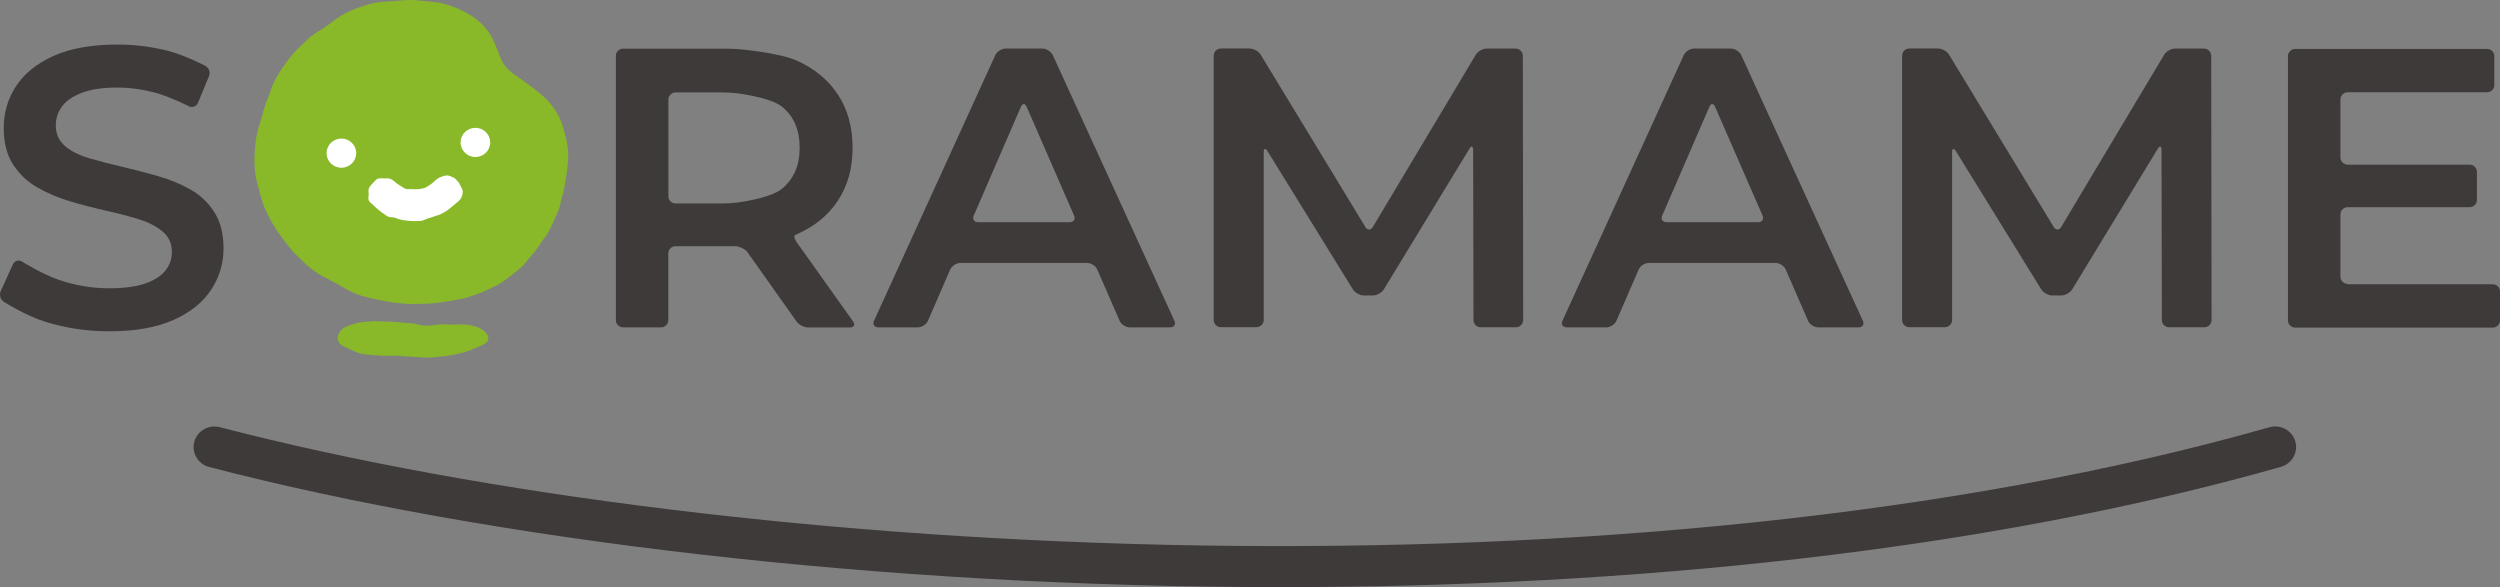
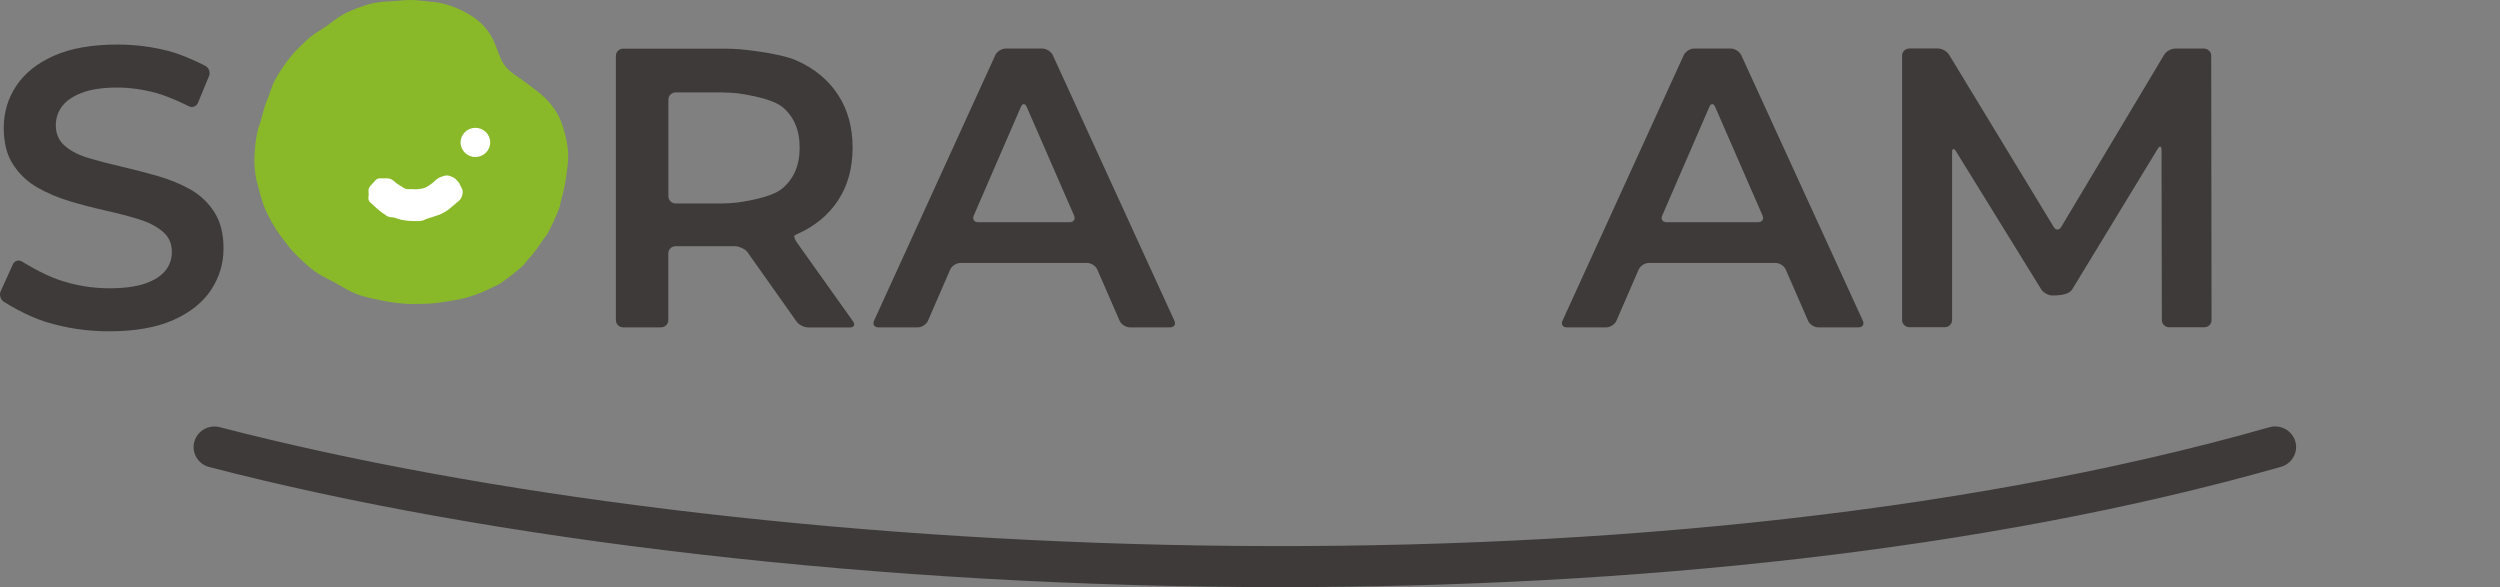
<svg xmlns="http://www.w3.org/2000/svg" width="132" height="31" viewBox="0 0 132 31" fill="none">
  <rect x="0" y="0" width="132" height="31" fill="#808080" stroke="none" />
  <g clip-path="url(#clip0_970_9034)">
    <path d="M21.026 16.009C20.756 15.978 20.41 15.925 20.047 15.845L19.844 15.801C19.525 15.735 19.166 15.659 18.798 15.513C18.479 15.389 18.2 15.221 17.948 15.075C17.859 15.021 17.769 14.968 17.679 14.92C17.585 14.867 17.486 14.818 17.387 14.769C17.14 14.645 16.857 14.503 16.583 14.3C16.232 14.038 15.918 13.733 15.639 13.458C15.365 13.193 15.149 12.896 14.956 12.639L14.835 12.479C14.606 12.174 14.399 11.842 14.166 11.39C13.954 10.987 13.847 10.713 13.559 9.583C13.272 8.454 13.559 6.975 13.653 6.722C13.694 6.616 13.734 6.51 13.761 6.399L13.82 6.186C13.896 5.89 13.986 5.558 14.13 5.221C14.175 5.115 14.211 5.004 14.251 4.893C14.336 4.641 14.435 4.357 14.606 4.07C14.817 3.711 15.055 3.361 15.311 3.038C15.54 2.741 15.806 2.493 16.035 2.276L16.187 2.13C16.439 1.886 16.709 1.718 16.942 1.572C17.037 1.514 17.131 1.457 17.221 1.39C17.297 1.337 17.373 1.28 17.45 1.222C17.688 1.04 17.957 0.837 18.285 0.677C18.667 0.491 19.076 0.336 19.508 0.217C19.889 0.11 20.258 0.088 20.577 0.071C20.658 0.066 20.734 0.062 20.815 0.057L21.012 0.04C21.34 0.009 21.718 -0.022 22.131 0.026C22.266 0.044 22.396 0.053 22.522 0.066C22.81 0.093 23.106 0.119 23.394 0.19C23.978 0.336 24.404 0.553 24.71 0.726C25.231 1.023 25.622 1.39 25.901 1.851C26.08 2.148 26.188 2.444 26.287 2.706C26.327 2.808 26.363 2.914 26.408 3.016C26.525 3.295 26.642 3.476 26.813 3.644C26.997 3.83 27.226 3.99 27.464 4.149C27.707 4.313 27.931 4.481 28.147 4.65L28.336 4.792C28.709 5.071 29.009 5.38 29.261 5.739C29.508 6.089 29.683 6.488 29.805 6.988L29.827 7.072C29.904 7.373 29.998 7.75 30.002 8.215C30.002 8.52 29.962 8.813 29.922 9.123L29.89 9.357C29.832 9.796 29.733 10.194 29.639 10.527C29.611 10.628 29.589 10.735 29.571 10.841C29.522 11.098 28.987 12.262 28.83 12.457C28.758 12.55 28.686 12.634 28.641 12.705C28.39 13.095 28.156 13.405 27.904 13.675C27.846 13.737 27.783 13.826 27.716 13.914C27.558 14.123 26.507 14.946 26.251 15.057C26.157 15.101 26.058 15.141 25.963 15.19C25.627 15.367 25.263 15.518 24.818 15.659C24.418 15.788 24.027 15.85 23.645 15.907L23.546 15.925C23.209 15.978 22.832 16.036 22.414 16.04C22.333 16.04 22.253 16.04 22.172 16.044C21.889 16.053 21.565 16.062 21.215 16.022C21.156 16.018 21.093 16.009 21.021 16L21.026 16.009Z" fill="#89B929" />
    <path d="M24.144 10.672C24.059 10.756 23.964 10.827 23.875 10.902C23.785 10.978 23.695 11.057 23.596 11.124C23.497 11.19 23.389 11.243 23.281 11.301C23.174 11.359 23.052 11.376 22.94 11.421C22.828 11.465 22.715 11.5 22.599 11.531C22.482 11.562 22.374 11.642 22.253 11.66C22.131 11.678 22.01 11.673 21.889 11.673C21.767 11.673 21.651 11.664 21.529 11.655C21.408 11.646 21.296 11.624 21.179 11.602C21.062 11.58 20.959 11.531 20.846 11.496C20.734 11.46 20.59 11.483 20.487 11.434C20.384 11.385 20.298 11.306 20.195 11.243C20.092 11.181 20.02 11.102 19.93 11.031C19.84 10.96 19.764 10.885 19.683 10.809C19.602 10.734 19.503 10.668 19.467 10.57C19.431 10.473 19.467 10.358 19.467 10.252C19.467 10.145 19.436 10.039 19.481 9.937C19.526 9.835 19.606 9.751 19.687 9.671C19.768 9.592 19.835 9.481 19.93 9.441C20.033 9.397 20.163 9.423 20.276 9.419C20.388 9.414 20.505 9.406 20.608 9.445C20.707 9.481 20.793 9.547 20.873 9.623C20.95 9.698 21.044 9.751 21.134 9.804C21.228 9.862 21.314 9.933 21.417 9.968C21.52 10.004 21.646 9.977 21.758 9.986C21.871 9.995 21.979 9.999 22.091 9.986C22.203 9.972 22.316 9.959 22.423 9.919C22.531 9.879 22.616 9.813 22.715 9.751C22.814 9.689 22.886 9.623 22.967 9.543C23.048 9.463 23.156 9.392 23.255 9.352C23.358 9.308 23.484 9.268 23.596 9.264C23.708 9.259 23.816 9.321 23.919 9.361C24.018 9.397 24.077 9.481 24.153 9.556C24.234 9.631 24.274 9.716 24.315 9.813C24.355 9.91 24.432 9.999 24.432 10.105C24.432 10.212 24.409 10.322 24.364 10.424C24.319 10.526 24.229 10.601 24.148 10.685L24.144 10.672Z" fill="white" />
-     <path d="M18.025 8.857C18.457 8.857 18.807 8.512 18.807 8.086C18.807 7.66 18.457 7.315 18.025 7.315C17.593 7.315 17.243 7.66 17.243 8.086C17.243 8.512 17.593 8.857 18.025 8.857Z" fill="white" />
    <path d="M25.101 8.29C25.533 8.29 25.883 7.945 25.883 7.52C25.883 7.094 25.533 6.749 25.101 6.749C24.669 6.749 24.319 7.094 24.319 7.52C24.319 7.945 24.669 8.29 25.101 8.29Z" fill="white" />
-     <path d="M24.157 17.138C24.58 17.107 24.894 17.165 25.141 17.249C25.613 17.417 25.865 17.732 25.766 17.966C25.685 18.157 25.371 18.267 25.056 18.396C24.836 18.484 24.58 18.591 24.292 18.653C24.041 18.706 23.771 18.772 23.497 18.803C23.223 18.834 22.949 18.865 22.688 18.878C22.396 18.892 22.118 18.852 21.88 18.843C21.642 18.834 21.318 18.808 20.968 18.785C20.68 18.768 20.361 18.803 20.051 18.772C19.741 18.741 19.422 18.741 19.135 18.688C18.798 18.626 18.515 18.453 18.277 18.352C17.913 18.192 17.773 18.011 17.854 17.723C17.922 17.492 18.074 17.315 18.362 17.213C18.596 17.129 18.87 17.036 19.135 17.005C19.445 16.974 19.746 16.952 19.934 16.961C20.047 16.97 20.361 16.983 20.779 16.996C21.031 17.005 21.318 17.049 21.624 17.063C21.902 17.072 22.185 17.191 22.468 17.196C22.765 17.2 23.057 17.125 23.317 17.125C23.663 17.125 23.964 17.147 24.162 17.134L24.157 17.138Z" fill="#89B929" />
    <path d="M67.611 31C46.473 31 25.883 28.511 11.043 24.658C10.455 24.503 10.104 23.91 10.257 23.33C10.414 22.749 11.016 22.404 11.605 22.555C39.024 29.671 86.273 32.094 119.825 22.559C120.409 22.391 121.02 22.727 121.191 23.303C121.361 23.879 121.02 24.481 120.436 24.649C104.68 29.127 85.936 31 67.611 31Z" fill="#3E3A39" />
    <path d="M10.063 10.009C9.542 9.716 8.967 9.477 8.334 9.296C7.7 9.114 7.062 8.95 6.424 8.8C5.786 8.653 5.207 8.503 4.686 8.348C4.165 8.193 3.747 7.98 3.428 7.706C3.109 7.431 2.947 7.072 2.947 6.621C2.947 6.244 3.055 5.908 3.28 5.611C3.5 5.319 3.85 5.08 4.326 4.898C4.803 4.716 5.427 4.623 6.191 4.623C6.847 4.623 7.525 4.716 8.239 4.907C8.949 5.097 9.965 5.607 9.965 5.607C10.153 5.704 10.378 5.62 10.454 5.425L11.038 4.012C11.119 3.817 11.029 3.578 10.841 3.476C10.841 3.476 9.763 2.914 8.882 2.688C8.001 2.462 7.112 2.352 6.218 2.352C4.852 2.352 3.724 2.551 2.835 2.949C1.945 3.348 1.285 3.884 0.849 4.548C0.413 5.212 0.198 5.948 0.198 6.745C0.198 7.542 0.359 8.175 0.687 8.68C1.015 9.185 1.438 9.588 1.954 9.889C2.475 10.19 3.05 10.434 3.684 10.624C4.317 10.815 4.951 10.978 5.584 11.12C6.218 11.262 6.793 11.412 7.314 11.572C7.835 11.731 8.257 11.948 8.585 12.223C8.913 12.497 9.075 12.856 9.075 13.308C9.075 13.671 8.963 13.999 8.734 14.287C8.505 14.574 8.15 14.8 7.669 14.969C7.184 15.137 6.55 15.221 5.769 15.221C4.843 15.221 3.94 15.066 3.059 14.76C2.179 14.45 1.168 13.813 1.168 13.813C0.988 13.698 0.773 13.764 0.683 13.954L0.036 15.376C-0.05 15.566 0.022 15.819 0.202 15.934C0.202 15.934 1.348 16.669 2.417 16.997C3.482 17.325 4.6 17.493 5.764 17.493C7.13 17.493 8.257 17.294 9.156 16.895C10.05 16.496 10.715 15.965 11.151 15.296C11.586 14.632 11.802 13.906 11.802 13.122C11.802 12.338 11.64 11.714 11.322 11.209C11.002 10.704 10.58 10.305 10.063 10.009Z" fill="#3E3A39" />
    <path d="M42.061 12.373C43.004 11.961 43.736 11.364 44.248 10.584C44.761 9.805 45.017 8.879 45.017 7.798C45.017 6.718 44.761 5.788 44.248 5.004C43.736 4.22 43.008 3.618 42.061 3.197C41.113 2.776 39.046 2.599 39.046 2.599C38.835 2.582 38.484 2.568 38.273 2.568H32.904C32.689 2.568 32.518 2.741 32.518 2.949V16.904C32.518 17.116 32.693 17.285 32.904 17.285H34.899C35.115 17.285 35.286 17.112 35.286 16.904V13.379C35.286 13.166 35.461 12.998 35.672 12.998H38.264C38.48 12.998 38.74 12.998 38.848 12.998C38.956 12.998 39.334 13.126 39.455 13.299L42.056 16.974C42.177 17.147 42.451 17.289 42.667 17.289H44.877C45.093 17.289 45.165 17.147 45.044 16.974L42.061 12.781C41.939 12.608 41.903 12.444 41.984 12.413L42.056 12.382L42.061 12.373ZM41.292 5.633C41.912 6.138 42.222 6.86 42.222 7.798C42.222 8.737 41.912 9.446 41.292 9.964C40.672 10.482 38.916 10.695 38.916 10.695C38.705 10.721 38.354 10.743 38.143 10.743H35.676C35.461 10.743 35.29 10.571 35.29 10.363V5.261C35.29 5.048 35.465 4.88 35.676 4.88H38.143C38.359 4.88 38.705 4.902 38.916 4.924C38.916 4.924 40.672 5.133 41.292 5.637V5.633Z" fill="#3E3A39" />
    <path d="M53.099 2.564C52.883 2.564 52.641 2.719 52.551 2.914L46.149 16.935C46.063 17.126 46.162 17.285 46.378 17.285H48.458C48.674 17.285 48.916 17.126 48.997 16.935L50.17 14.234C50.255 14.039 50.498 13.884 50.709 13.884H57.398C57.614 13.884 57.857 14.043 57.938 14.234L59.115 16.935C59.2 17.13 59.443 17.285 59.654 17.285H61.779C61.995 17.285 62.093 17.13 62.008 16.935L55.588 2.914C55.498 2.724 55.255 2.564 55.04 2.564H53.086H53.099ZM51.648 11.732C51.432 11.732 51.329 11.572 51.414 11.382L53.903 5.642C53.989 5.447 54.123 5.447 54.209 5.642L56.711 11.382C56.796 11.577 56.689 11.732 56.477 11.732H51.652H51.648Z" fill="#3E3A39" />
-     <path d="M78.505 2.564C78.289 2.564 78.029 2.71 77.921 2.892L72.485 11.984C72.377 12.165 72.197 12.165 72.09 11.984L66.564 2.887C66.456 2.706 66.191 2.56 65.975 2.56H64.47C64.254 2.56 64.084 2.732 64.084 2.94V16.895C64.084 17.107 64.259 17.276 64.47 17.276H66.339C66.555 17.276 66.725 17.103 66.725 16.895V8.042C66.725 7.83 66.815 7.807 66.927 7.985L71.429 15.274C71.541 15.456 71.806 15.602 72.018 15.602H72.48C72.696 15.602 72.957 15.456 73.069 15.274L77.58 7.861C77.687 7.679 77.777 7.706 77.782 7.914L77.8 16.899C77.8 17.112 77.975 17.28 78.191 17.28H80.037C80.253 17.28 80.423 17.107 80.423 16.899L80.406 2.945C80.406 2.732 80.23 2.564 80.015 2.564H78.51H78.505Z" fill="#3E3A39" />
    <path d="M89.45 2.564C89.234 2.564 88.991 2.719 88.901 2.914L82.499 16.935C82.414 17.126 82.513 17.285 82.728 17.285H84.809C85.024 17.285 85.267 17.126 85.348 16.935L86.52 14.234C86.606 14.039 86.848 13.884 87.059 13.884H93.749C93.965 13.884 94.207 14.043 94.288 14.234L95.465 16.935C95.551 17.13 95.793 17.285 96.004 17.285H98.129C98.345 17.285 98.444 17.13 98.359 16.935L91.939 2.914C91.849 2.724 91.606 2.564 91.39 2.564H89.436H89.45ZM87.998 11.732C87.783 11.732 87.679 11.572 87.765 11.382L90.254 5.642C90.339 5.447 90.474 5.447 90.559 5.642L93.062 11.382C93.147 11.577 93.039 11.732 92.828 11.732H88.003H87.998Z" fill="#3E3A39" />
-     <path d="M114.851 2.564C114.636 2.564 114.375 2.71 114.267 2.892L108.831 11.984C108.723 12.165 108.544 12.165 108.436 11.984L102.91 2.887C102.802 2.706 102.537 2.56 102.321 2.56H100.816C100.6 2.56 100.43 2.732 100.43 2.94V16.895C100.43 17.107 100.605 17.276 100.816 17.276H102.685C102.901 17.276 103.071 17.103 103.071 16.895V8.042C103.071 7.83 103.161 7.807 103.274 7.985L107.775 15.274C107.888 15.456 108.153 15.602 108.364 15.602H108.827C109.042 15.602 109.303 15.456 109.415 15.274L113.926 7.861C114.034 7.679 114.123 7.706 114.128 7.914L114.146 16.899C114.146 17.112 114.321 17.28 114.537 17.28H116.383C116.599 17.28 116.77 17.107 116.77 16.899L116.752 2.945C116.752 2.732 116.576 2.564 116.361 2.564H114.856H114.851Z" fill="#3E3A39" />
-     <path d="M123.963 14.991C123.747 14.991 123.576 14.818 123.576 14.61V11.32C123.576 11.107 123.751 10.939 123.963 10.939H130.396C130.612 10.939 130.782 10.766 130.782 10.558V9.074C130.782 8.862 130.607 8.693 130.396 8.693H123.963C123.747 8.693 123.576 8.521 123.576 8.313V5.252C123.576 5.04 123.751 4.872 123.963 4.872H131.313C131.528 4.872 131.699 4.699 131.699 4.491V2.963C131.699 2.75 131.524 2.582 131.313 2.582H121.191C120.975 2.582 120.804 2.755 120.804 2.963V16.917C120.804 17.13 120.979 17.298 121.191 17.298H131.614C131.829 17.298 132 17.125 132 16.917V15.389C132 15.177 131.825 15.009 131.614 15.009H123.963V14.991Z" fill="#3E3A39" />
+     <path d="M114.851 2.564C114.636 2.564 114.375 2.71 114.267 2.892L108.831 11.984C108.723 12.165 108.544 12.165 108.436 11.984L102.91 2.887C102.802 2.706 102.537 2.56 102.321 2.56H100.816C100.6 2.56 100.43 2.732 100.43 2.94V16.895C100.43 17.107 100.605 17.276 100.816 17.276H102.685C102.901 17.276 103.071 17.103 103.071 16.895V8.042C103.071 7.83 103.161 7.807 103.274 7.985L107.775 15.274C107.888 15.456 108.153 15.602 108.364 15.602C109.042 15.602 109.303 15.456 109.415 15.274L113.926 7.861C114.034 7.679 114.123 7.706 114.128 7.914L114.146 16.899C114.146 17.112 114.321 17.28 114.537 17.28H116.383C116.599 17.28 116.77 17.107 116.77 16.899L116.752 2.945C116.752 2.732 116.576 2.564 116.361 2.564H114.856H114.851Z" fill="#3E3A39" />
  </g>
  <defs>
    <clipPath id="clip0_970_9034">
      <rect width="132" height="31" fill="white" />
    </clipPath>
  </defs>
</svg>